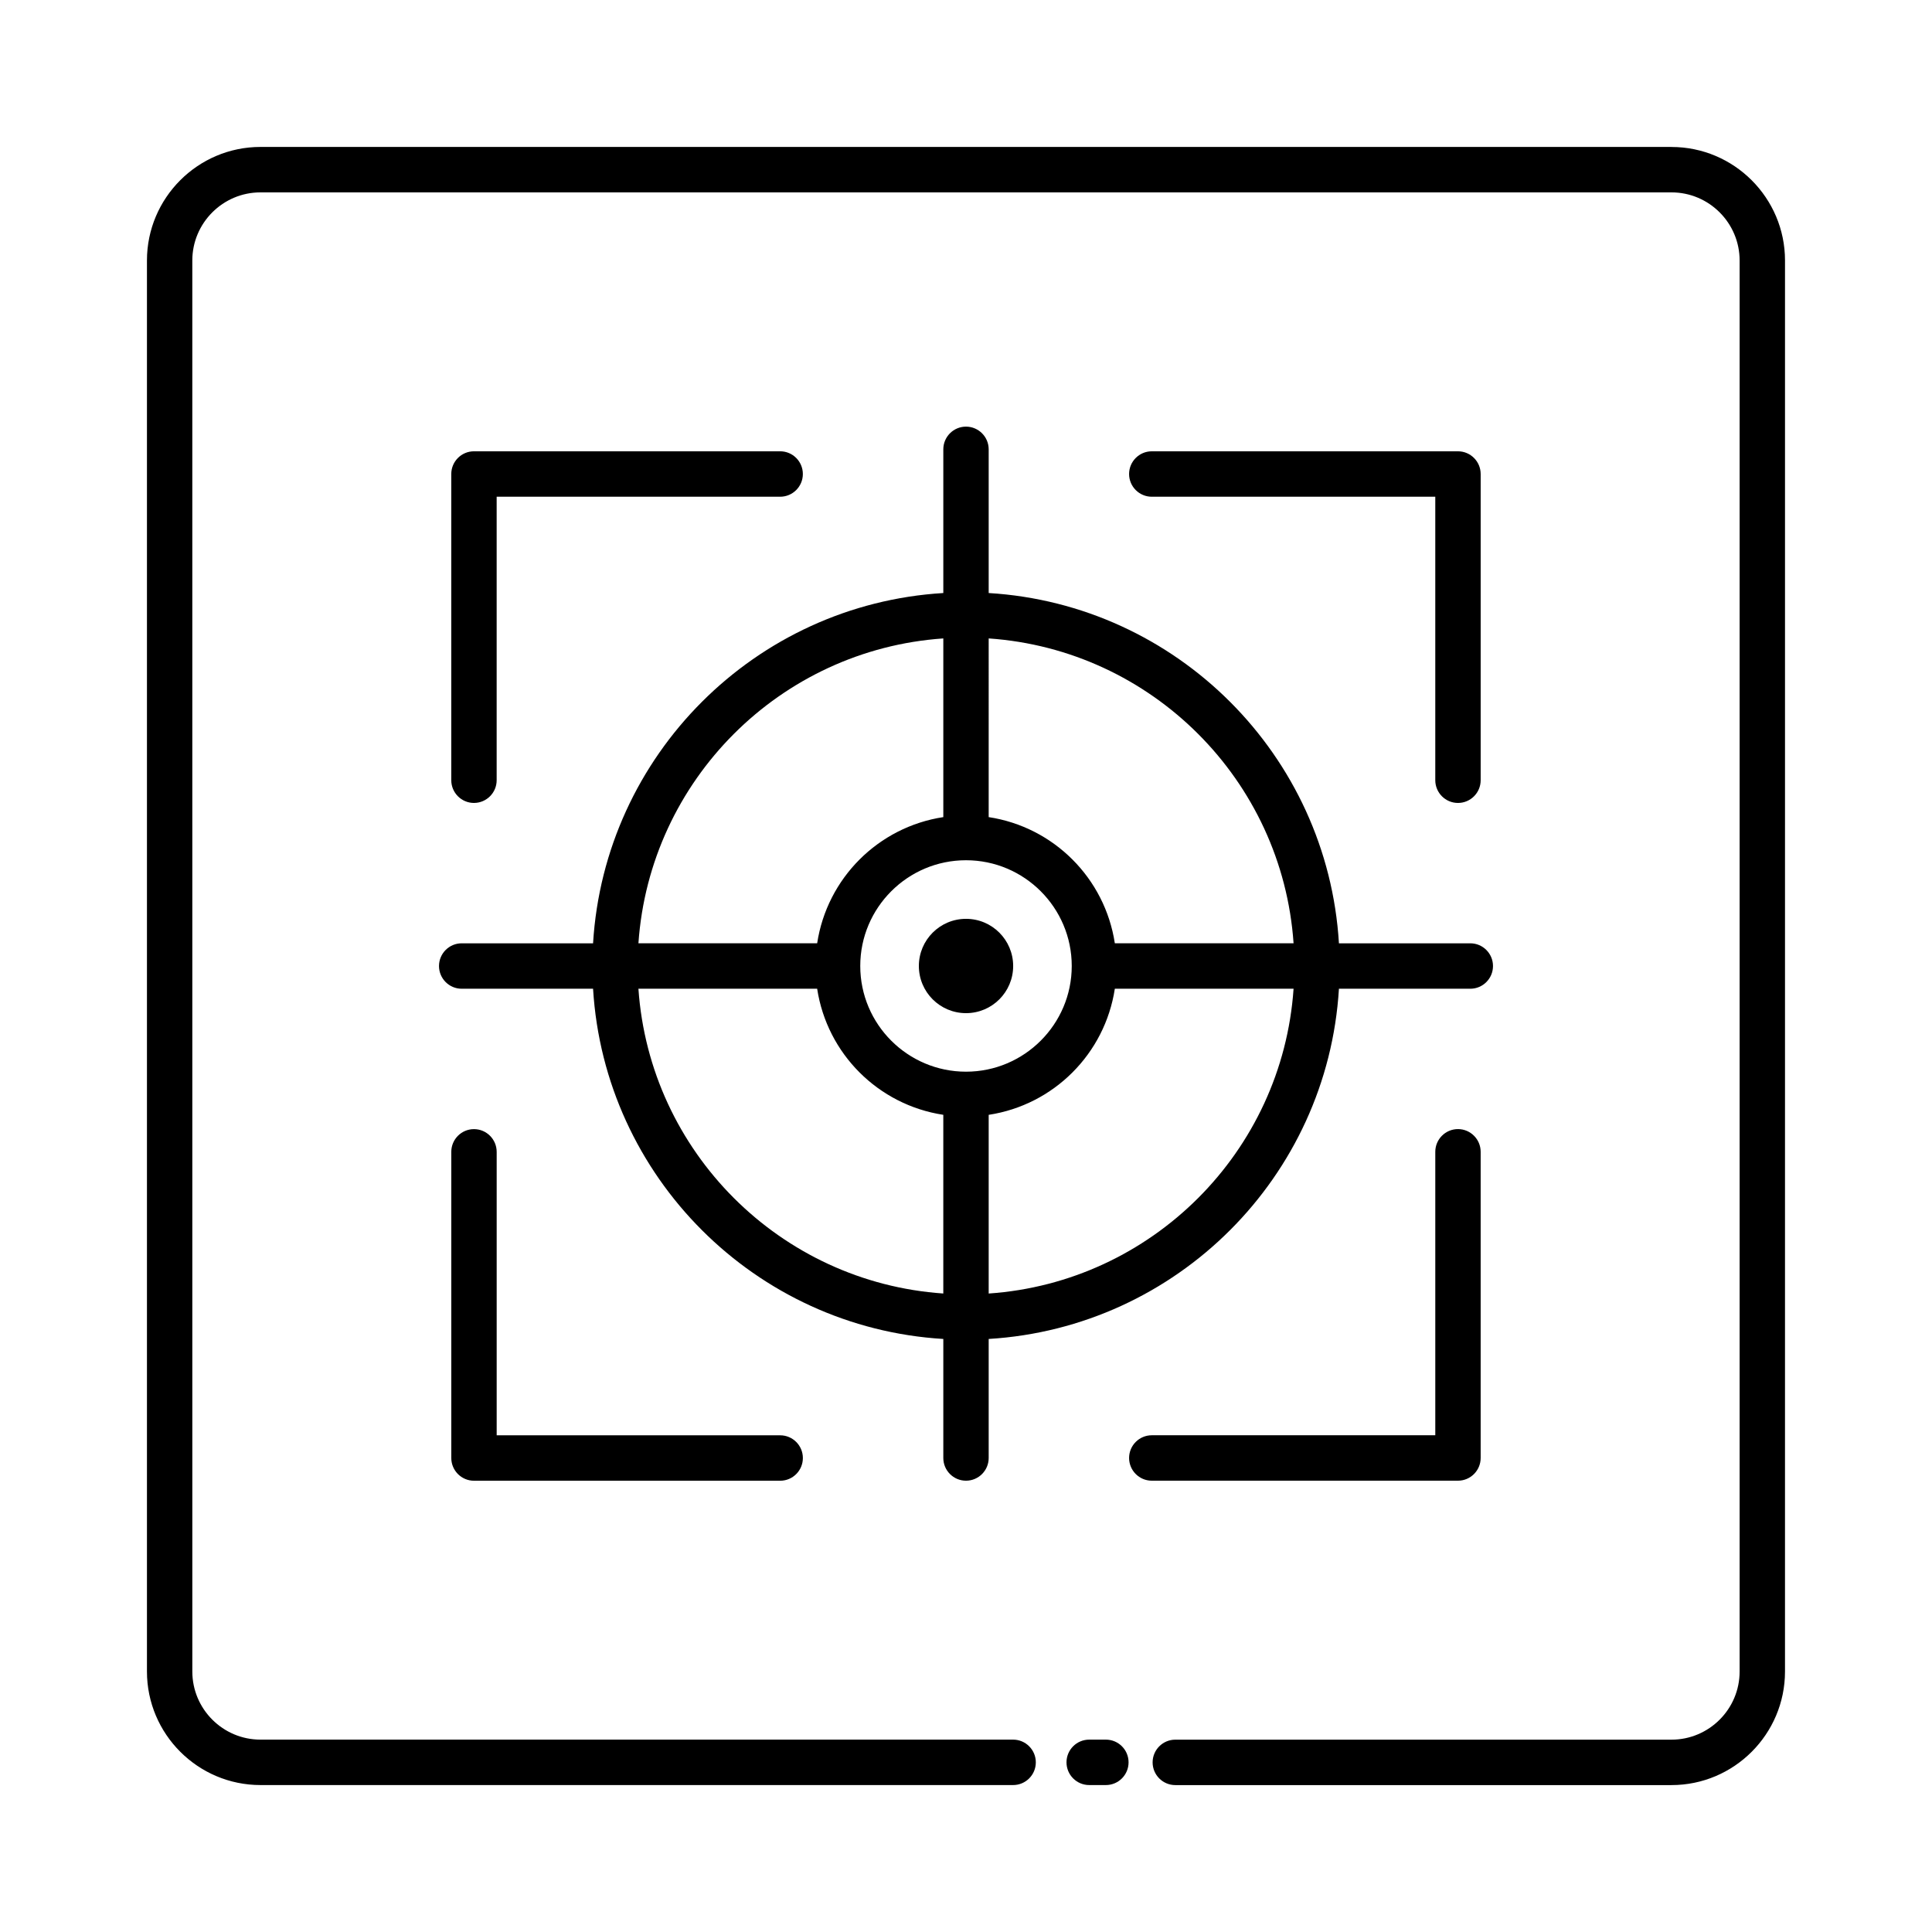
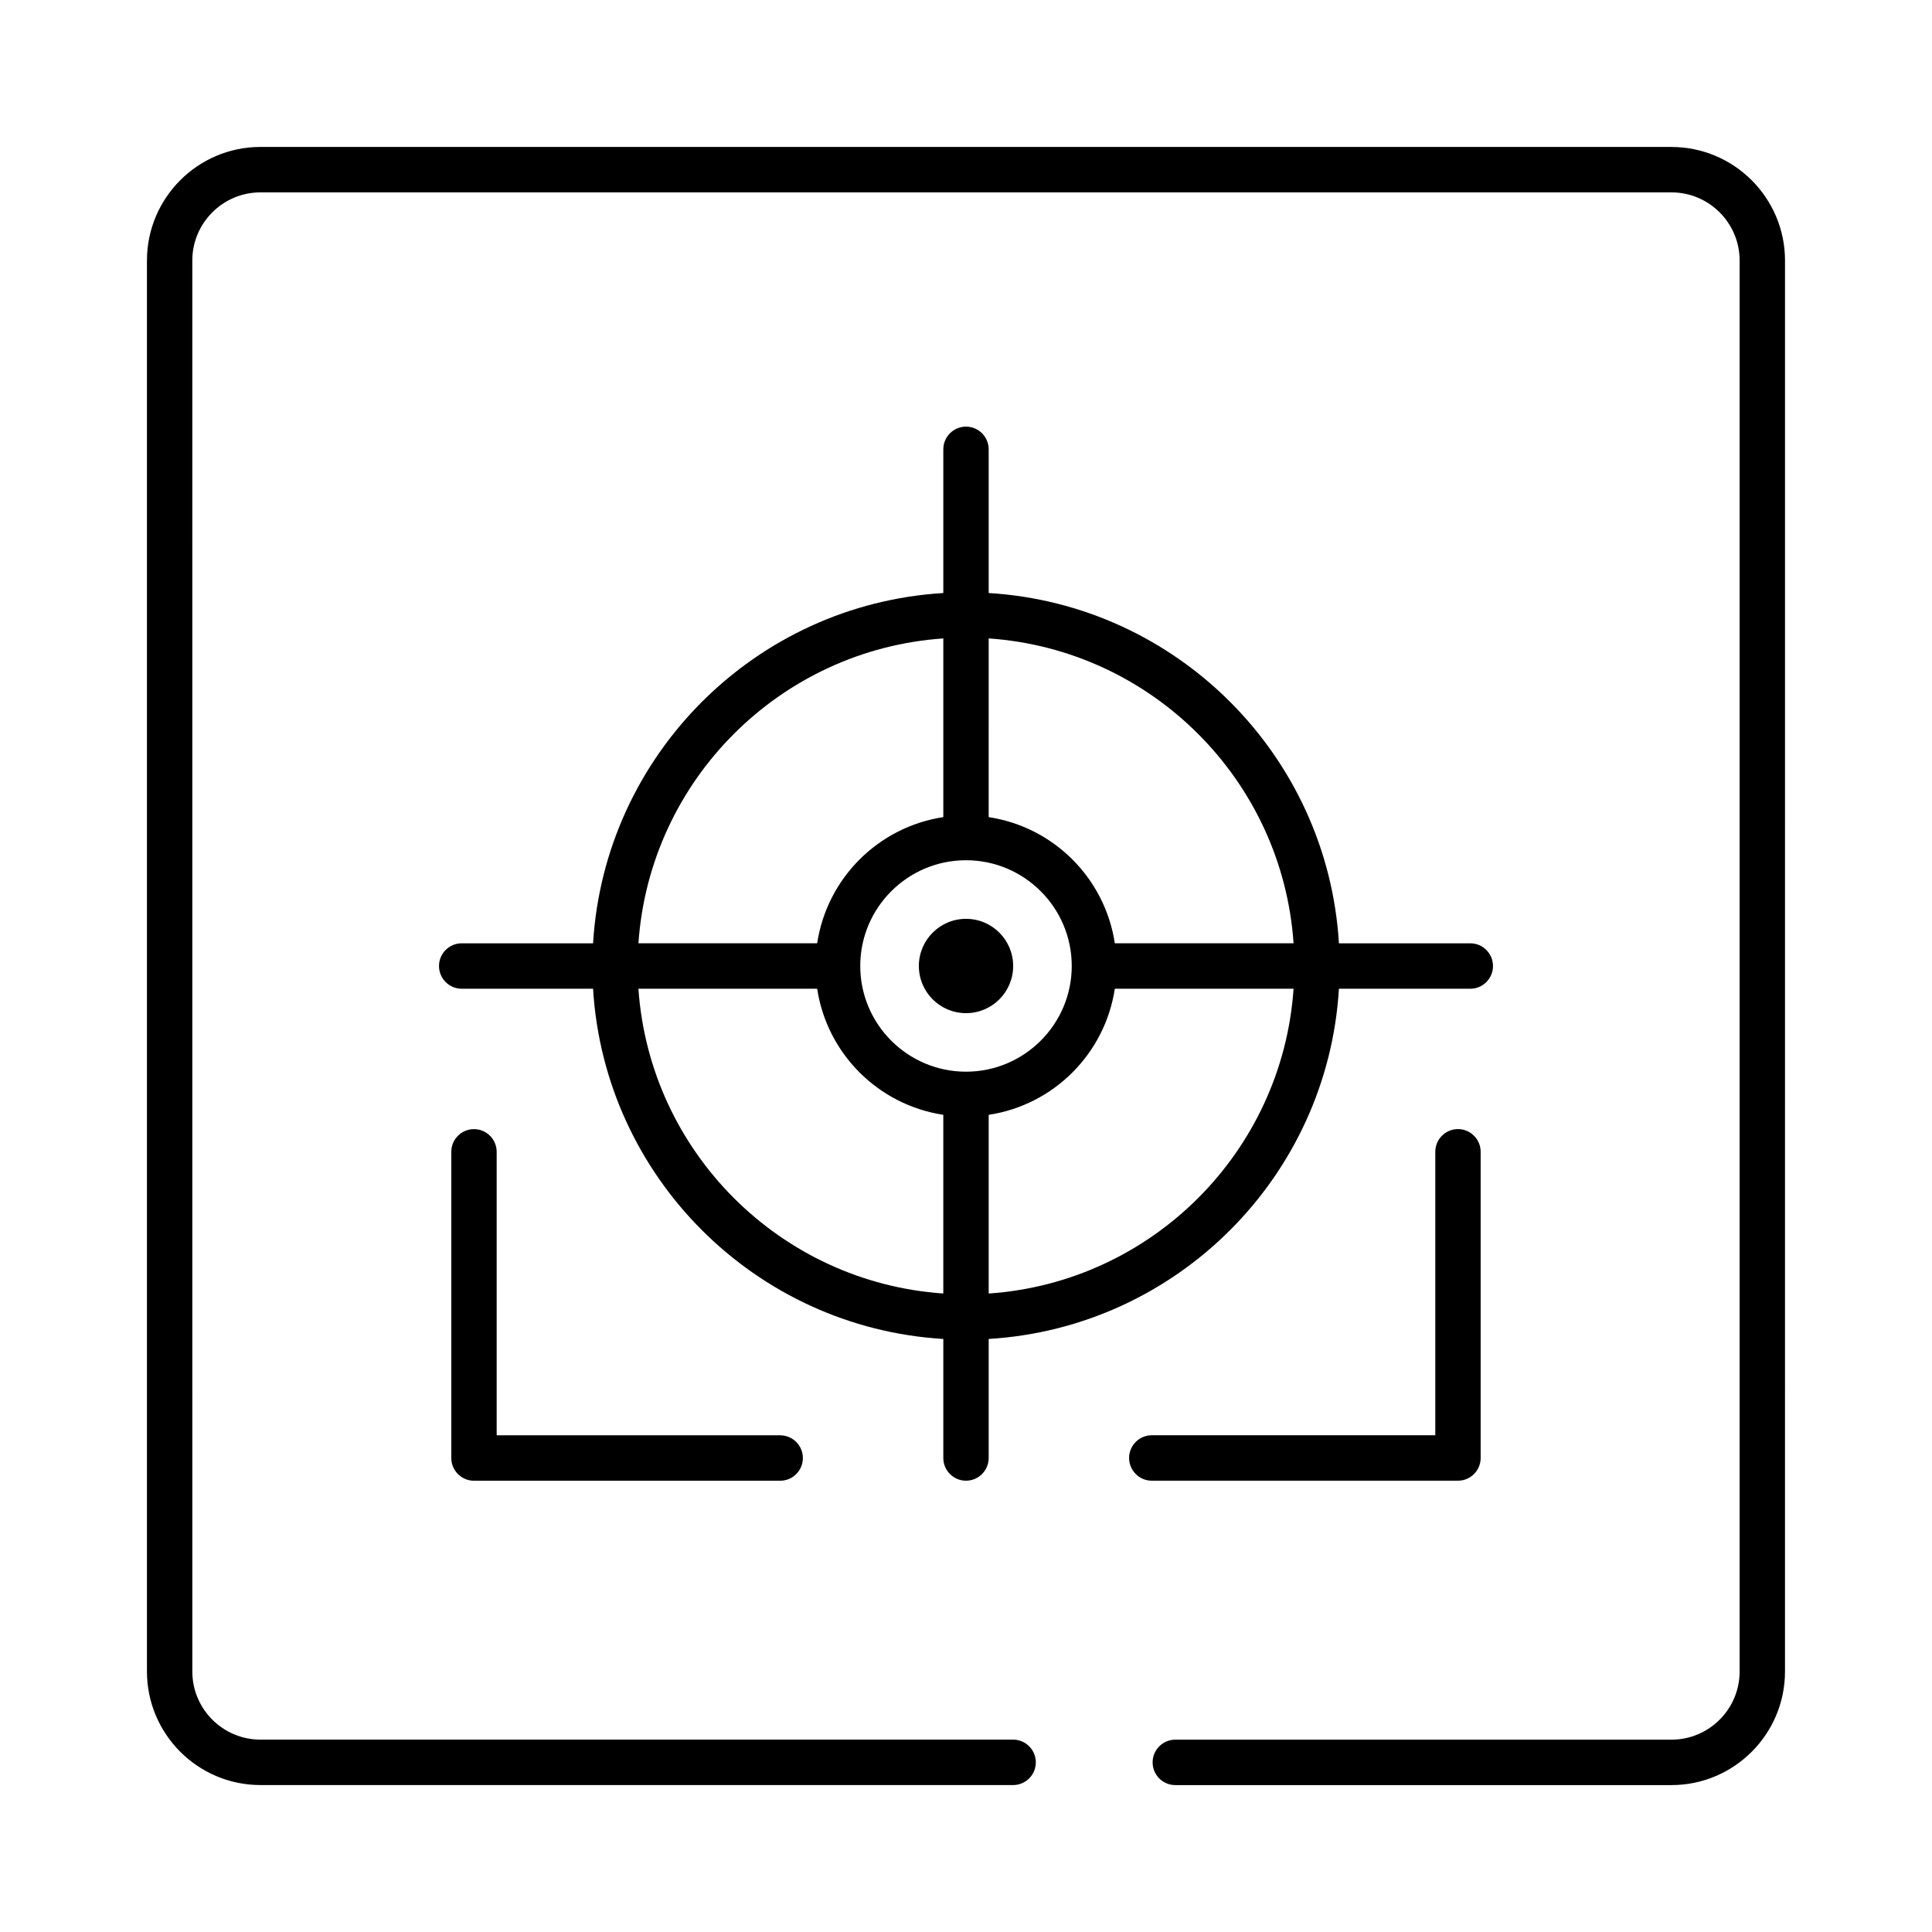
<svg xmlns="http://www.w3.org/2000/svg" fill="#000000" width="800px" height="800px" version="1.1" viewBox="144 144 512 512">
  <g>
-     <path d="m275.62 350.77v-75.133h75.133c3.316 0 6.012-2.699 6.012-6.019 0-3.316-2.695-6.019-6.012-6.019h-81.148c-3.316 0-6.012 2.699-6.012 6.019v81.152c0 3.316 2.695 6.019 6.012 6.019 3.32-0.004 6.016-2.703 6.016-6.019z" />
    <path d="m269.61 443.23c-3.316 0-6.012 2.699-6.012 6.019v81.141c0 3.316 2.695 6.019 6.012 6.019h81.148c3.316 0 6.012-2.699 6.012-6.019 0-3.316-2.695-6.019-6.012-6.019h-75.133v-75.121c-0.004-3.32-2.699-6.019-6.016-6.019z" />
    <path d="m536.39 530.38v-81.141c0-3.316-2.695-6.019-6.012-6.019-3.316 0-6.012 2.699-6.012 6.019v75.121h-75.133c-3.316 0-6.012 2.699-6.012 6.019 0 3.316 2.695 6.019 6.012 6.019h81.148c3.312 0 6.008-2.703 6.008-6.019z" />
-     <path d="m530.38 356.79c3.316 0 6.012-2.699 6.012-6.019v-81.152c0-3.316-2.695-6.019-6.012-6.019h-81.148c-3.316 0-6.012 2.699-6.012 6.019 0 3.316 2.695 6.019 6.012 6.019h75.133v75.133c0.004 3.32 2.699 6.019 6.016 6.019z" />
    <path d="m400 536.4c3.316 0 6.012-2.699 6.012-6.019v-31.543c49.859-3.012 89.805-42.965 92.82-92.812h34.816c3.316 0 6.012-2.699 6.012-6.019 0-3.316-2.695-6.019-6.012-6.019h-34.816c-3.016-49.867-42.961-89.816-92.82-92.828v-38.078c0-3.316-2.695-6.019-6.012-6.019s-6.012 2.699-6.012 6.019v38.078c-49.859 3.012-89.805 42.965-92.82 92.828h-34.816c-3.316 0-6.012 2.699-6.012 6.019 0 3.316 2.695 6.019 6.012 6.019h34.816c3.016 49.852 42.965 89.801 92.82 92.812v31.543c0 3.316 2.691 6.019 6.012 6.019zm6.012-49.602v-47.355c17.242-2.625 30.797-16.184 33.43-33.422h47.367c-2.977 43.23-37.566 77.805-80.797 80.777zm0-173.61c43.23 2.973 77.82 37.559 80.797 80.789h-47.367c-2.629-17.25-16.184-30.809-33.43-33.434zm-6.012 58.785c15.449 0 28.023 12.566 28.023 28.023 0 15.445-12.574 28.012-28.023 28.012-15.453 0-28.023-12.566-28.023-28.012-0.004-15.457 12.57-28.023 28.023-28.023zm-6.012-58.785v47.355c-17.242 2.629-30.801 16.184-33.43 33.434h-47.367c2.973-43.227 37.562-77.816 80.797-80.789zm-80.801 92.828h47.367c2.629 17.238 16.188 30.797 33.43 33.422v47.355c-43.23-2.973-77.816-37.547-80.797-80.777z" />
    <path d="m412.5 400c0 6.898-5.594 12.496-12.496 12.496s-12.496-5.598-12.496-12.496c0-6.902 5.594-12.5 12.496-12.5s12.496 5.598 12.496 12.5" />
    <path d="m586.96 182.94h-373.93c-16.59 0-30.086 13.508-30.086 30.094v373.93c0 16.59 13.5 30.094 30.086 30.094h199.46c3.316 0 6.012-2.699 6.012-6.019 0-3.316-2.695-6.019-6.012-6.019h-199.46c-9.961 0-18.062-8.102-18.062-18.059l-0.004-373.92c0-9.953 8.102-18.059 18.062-18.059h373.93c9.961 0 18.062 8.102 18.062 18.059v373.93c0 9.953-8.102 18.059-18.062 18.059h-131.49c-3.316 0-6.012 2.699-6.012 6.019 0 3.316 2.695 6.019 6.012 6.019h131.49c16.59 0 30.086-13.508 30.086-30.094l0.004-373.93c0-16.59-13.5-30.094-30.09-30.094z" />
-     <path d="m437.07 605.02h-4.426c-3.316 0-6.012 2.699-6.012 6.019 0 3.316 2.695 6.019 6.012 6.019h4.426c3.316 0 6.012-2.699 6.012-6.019 0-3.32-2.691-6.019-6.012-6.019z" />
  </g>
</svg>